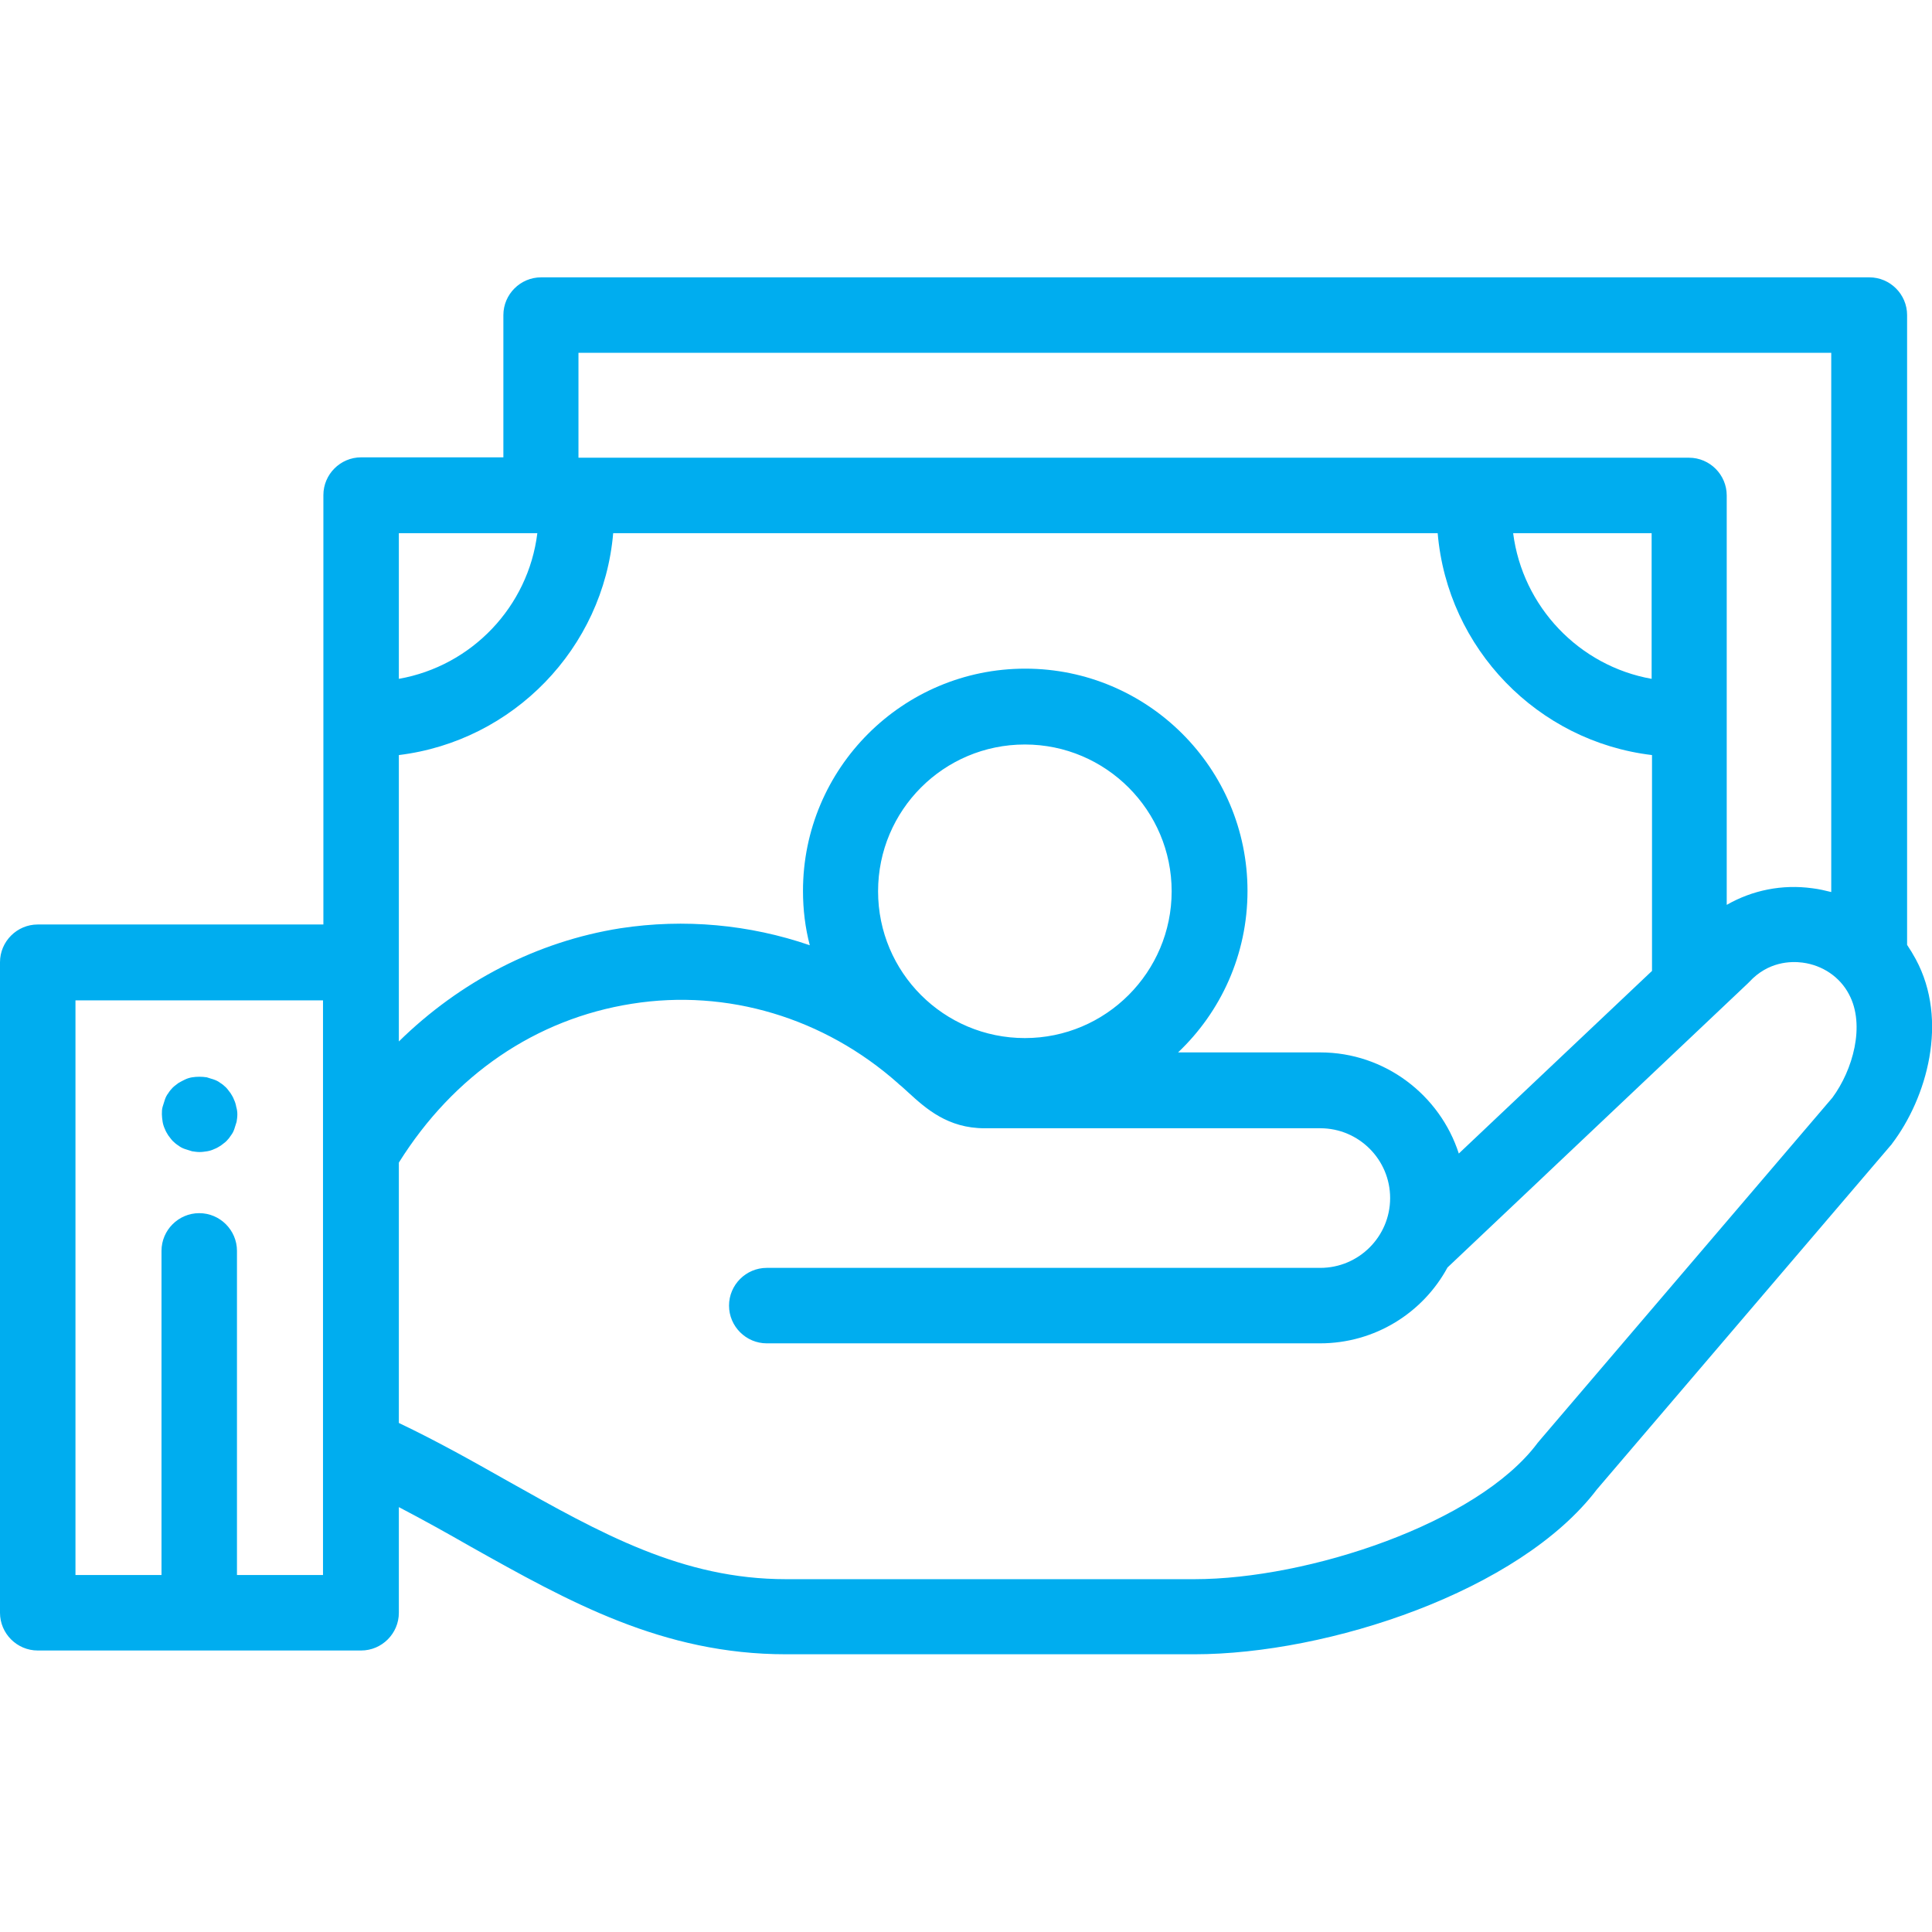
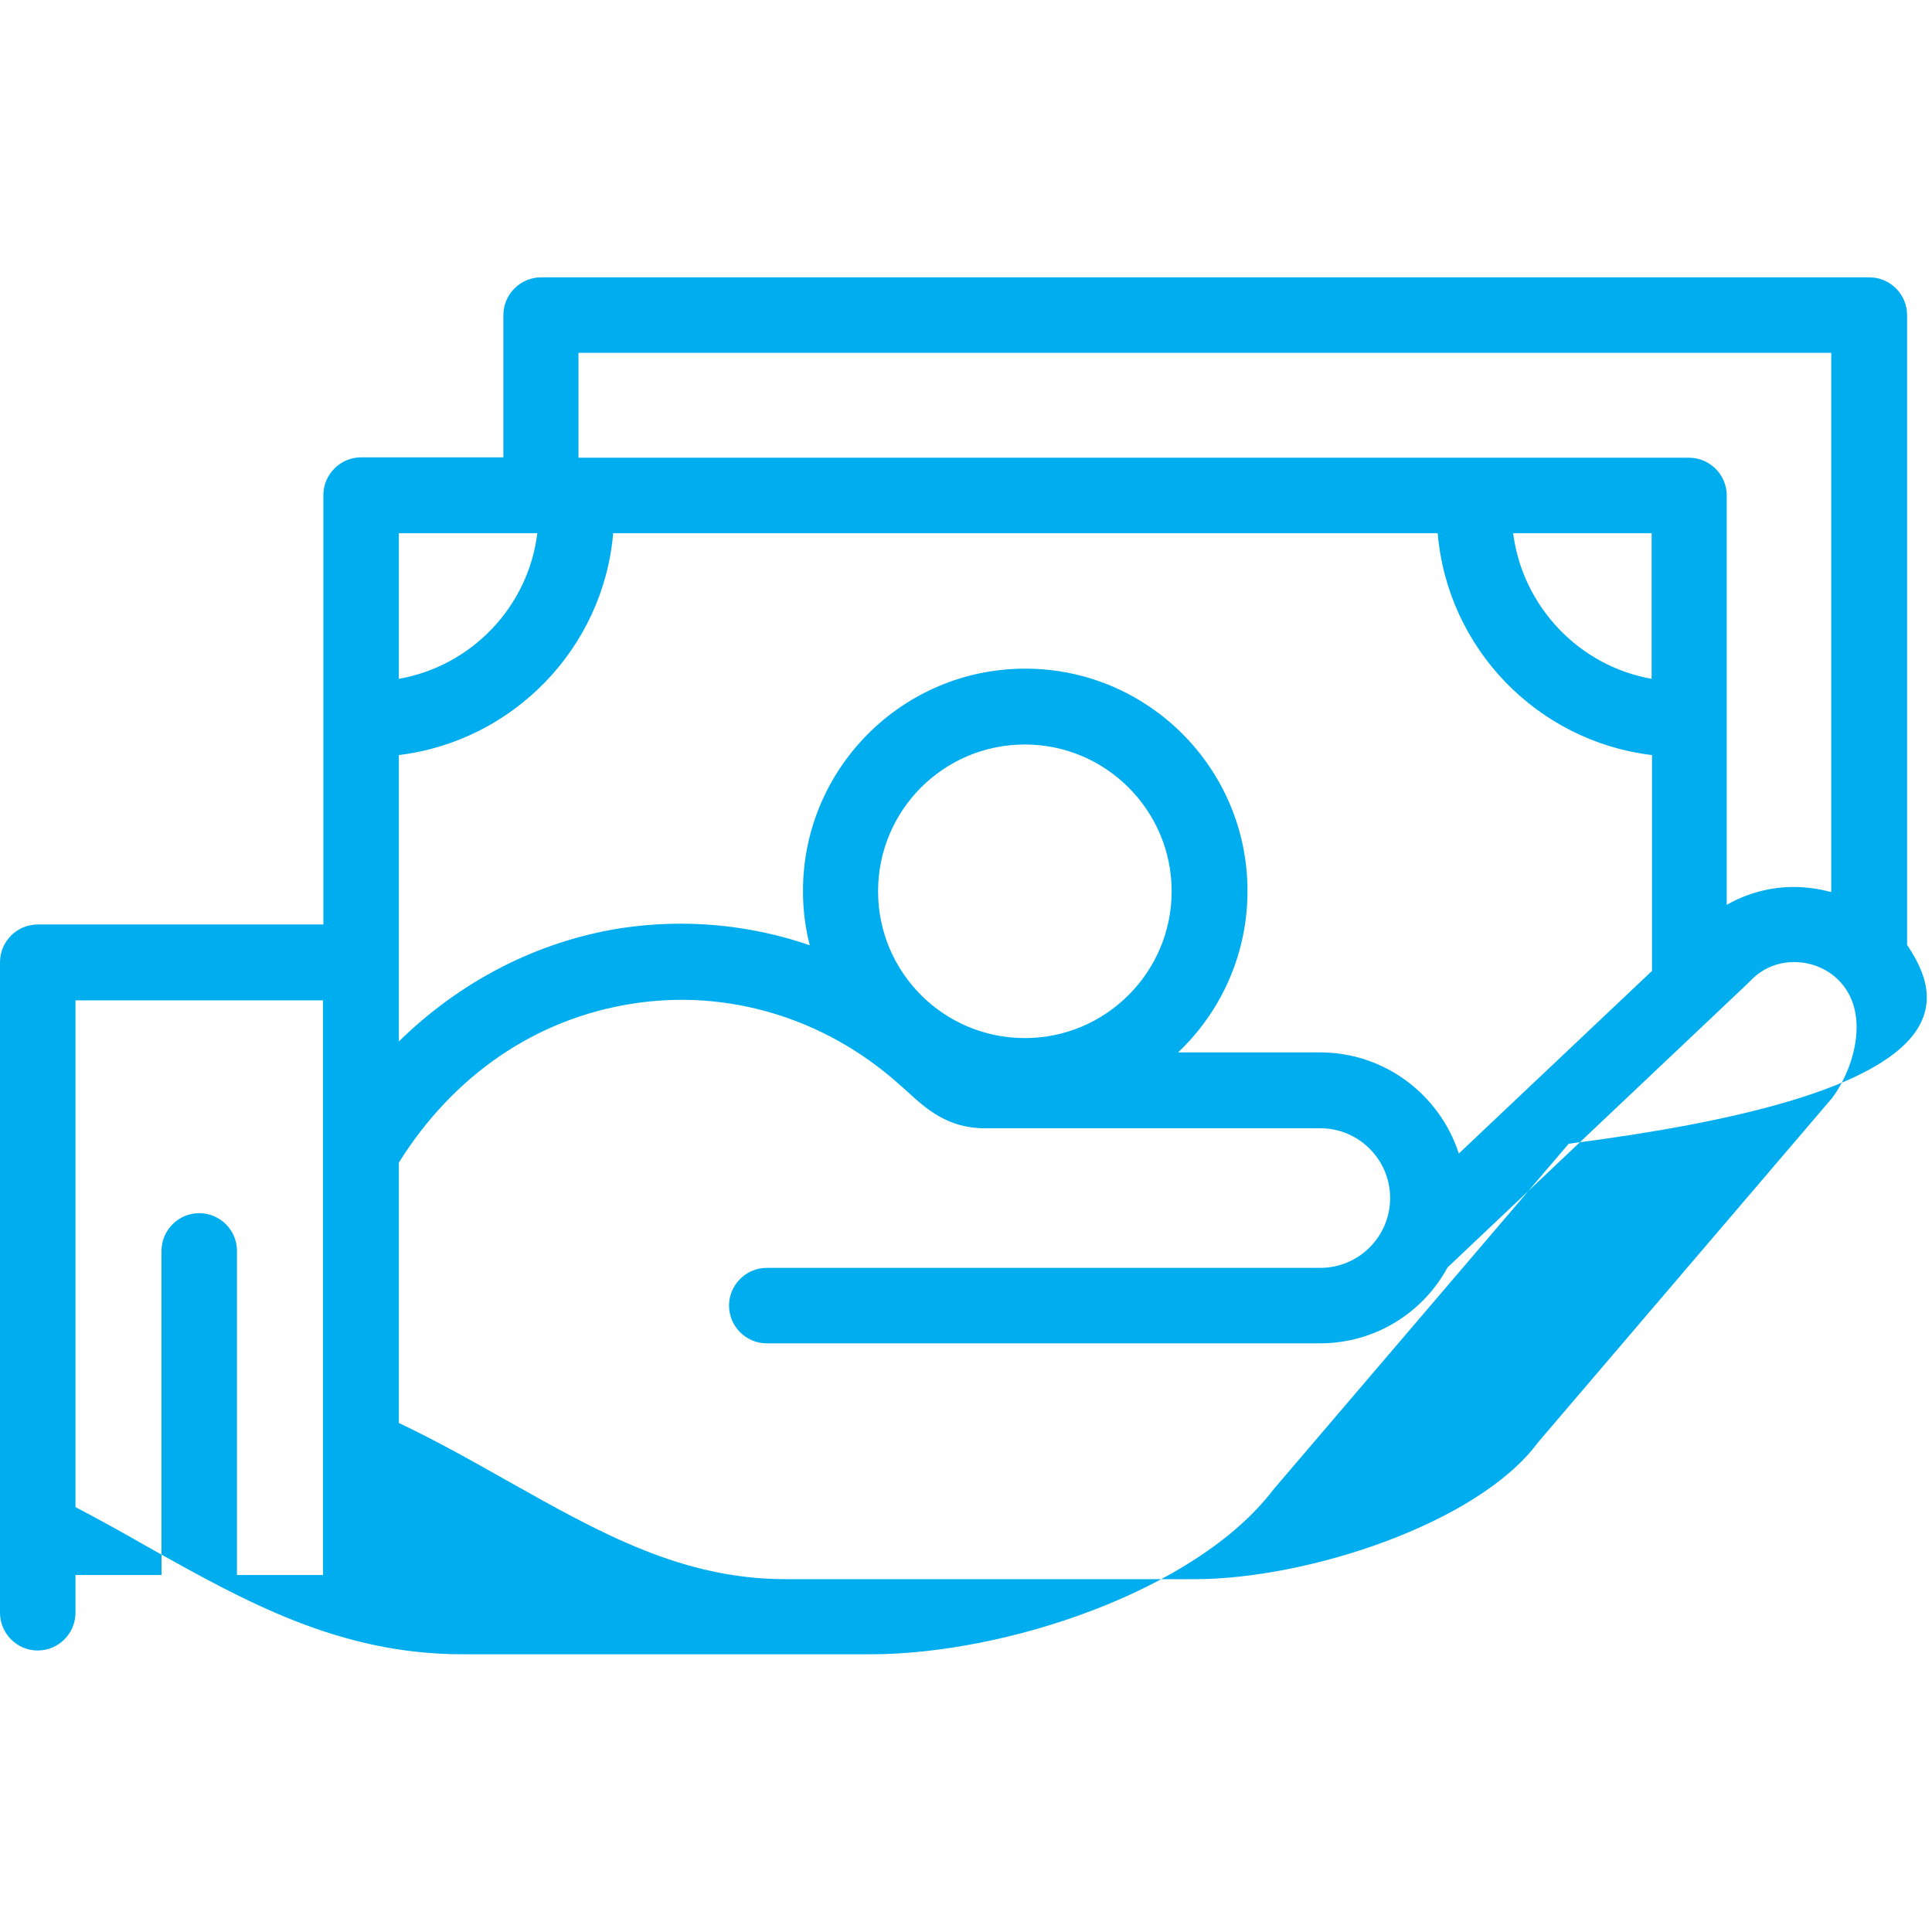
<svg xmlns="http://www.w3.org/2000/svg" version="1.1" id="Capa_1" x="0px" y="0px" viewBox="0 0 512 512" style="enable-background:new 0 0 512 512;" xml:space="preserve">
  <style type="text/css">
	.st0{fill:#00ADEF;}
</style>
  <g>
    <g>
-       <path class="st0" d="M62.6,293.3c-0.1-0.6-0.3-1.3-0.6-1.9c-0.2-0.6-0.6-1.2-0.9-1.7c-0.4-0.5-0.8-1.1-1.2-1.5    c-0.5-0.5-1-0.9-1.5-1.2c-0.5-0.4-1.1-0.7-1.7-0.9c-0.6-0.2-1.2-0.4-1.9-0.6c-1.3-0.2-2.6-0.2-3.9,0c-0.6,0.1-1.3,0.3-1.9,0.6    s-1.2,0.6-1.7,0.9c-0.5,0.4-1.1,0.8-1.5,1.2s-0.9,1-1.2,1.5c-0.4,0.5-0.7,1.1-0.9,1.7c-0.2,0.6-0.4,1.2-0.6,1.9s-0.2,1.3-0.2,2    c0,0.6,0.1,1.3,0.2,2c0.1,0.6,0.3,1.3,0.6,1.9c0.2,0.6,0.6,1.2,0.9,1.7c0.4,0.5,0.8,1.1,1.2,1.5s1,0.9,1.5,1.2    c0.5,0.4,1.1,0.7,1.7,0.9s1.2,0.4,1.9,0.6c0.7,0.1,1.3,0.2,2,0.2c0.7,0,1.3-0.1,2-0.2c0.6-0.1,1.3-0.3,1.9-0.6    c0.6-0.2,1.2-0.6,1.7-0.9c0.5-0.4,1.1-0.8,1.5-1.2c0.5-0.5,0.9-1,1.2-1.5c0.4-0.5,0.7-1.1,0.9-1.7c0.2-0.6,0.4-1.2,0.6-1.9    c0.1-0.6,0.2-1.3,0.2-2S62.8,294,62.6,293.3z" />
-     </g>
+       </g>
  </g>
  <g>
    <g>
-       <path class="st0" d="M507.7,254.2c-0.7-1.3-1.5-2.6-2.3-3.8V83.5c0-5.5-4.5-10-10-10h-352c-5.5,0-10,4.5-10,10v37.7H95.7    c-5.5,0-10,4.5-10,10v113.8H10c-5.5,0-10,4.5-10,10v172.4c0,5.5,4.5,10,10,10h85.7c5.5,0,10-4.5,10-10v-28    c6.5,3.4,12.8,6.9,18.9,10.4c26.2,14.7,51,28.6,83.7,28.6h108.2c35.5,0,86.2-16.7,106.7-43.7l77.8-91.1c0.1-0.1,0.3-0.3,0.4-0.5    C510.6,291,516.5,270.5,507.7,254.2z M85.6,417.4H62.8v-85.9c0-5.5-4.5-10-10-10s-10,4.5-10,10v85.9H20V265.1h65.6L85.6,417.4    L85.6,417.4z M153.3,93.5h332v142.9c-1.6-0.4-3.3-0.8-5-1c-8-1.1-15.9,0.5-22.7,4.4V131.3c0-5.5-4.5-10-10-10H153.3V93.5z     M437.7,141.3v38.6c-19.2-3.4-34.2-19.1-36.7-38.6H437.7z M105.7,141.3h36.7c-2.4,19.5-17.4,35.2-36.7,38.6V141.3z M105.7,255.2    c0,0,0-0.1,0-0.1v-55c30.3-3.7,54.2-28.3,56.8-58.8h218.5c2.6,30.6,26.5,55.2,56.8,58.8v57.2l-51.2,48.4    c-5-15.5-19.6-26.8-36.7-26.8h-37.7c11.3-10.7,18.4-25.9,18.4-42.8c0-32.5-26.4-58.9-58.9-58.9s-58.9,26.4-58.9,58.9    c0,5,0.6,9.8,1.8,14.4c-16-5.5-33.2-7.1-50.2-4.5c-22.1,3.5-42.5,14.1-58.7,30L105.7,255.2L105.7,255.2z M310.5,236.2    c0,21.4-17.4,38.9-38.9,38.9s-38.9-17.4-38.9-38.9s17.4-38.9,38.9-38.9C293.1,197.3,310.5,214.8,310.5,236.2z M485.6,290.9    L407.8,382c-0.1,0.2-0.3,0.3-0.4,0.5c-15.9,21.2-60.7,36-90.9,36H208.3c-27.5,0-49-12.1-73.9-26.1c-9.2-5.2-18.6-10.5-28.7-15.3    v-69c14.5-23.2,36.3-38.1,61.8-42.1c25.2-4,50.9,3.7,70.5,21.1c0.1,0.1,0.1,0.1,0.2,0.2c0.9,0.7,1.7,1.5,2.6,2.3    c4.6,4.2,10.4,9.4,20.1,9.4h89c10.2,0,18.5,8.3,18.5,18.5c0,10.2-8.3,18.5-18.5,18.5H203.2c-5.5,0-10,4.5-10,10s4.5,10,10,10    h146.6c14.6,0,27.3-8.1,33.8-20.1l79.6-75.3c0.1-0.1,0.3-0.3,0.4-0.4c5-5.4,11-5.5,14.1-5.1c5.3,0.7,9.9,3.8,12.3,8.4    C494.4,271.7,491,283.6,485.6,290.9z" />
+       <path class="st0" d="M507.7,254.2c-0.7-1.3-1.5-2.6-2.3-3.8V83.5c0-5.5-4.5-10-10-10h-352c-5.5,0-10,4.5-10,10v37.7H95.7    c-5.5,0-10,4.5-10,10v113.8H10c-5.5,0-10,4.5-10,10v172.4c0,5.5,4.5,10,10,10c5.5,0,10-4.5,10-10v-28    c6.5,3.4,12.8,6.9,18.9,10.4c26.2,14.7,51,28.6,83.7,28.6h108.2c35.5,0,86.2-16.7,106.7-43.7l77.8-91.1c0.1-0.1,0.3-0.3,0.4-0.5    C510.6,291,516.5,270.5,507.7,254.2z M85.6,417.4H62.8v-85.9c0-5.5-4.5-10-10-10s-10,4.5-10,10v85.9H20V265.1h65.6L85.6,417.4    L85.6,417.4z M153.3,93.5h332v142.9c-1.6-0.4-3.3-0.8-5-1c-8-1.1-15.9,0.5-22.7,4.4V131.3c0-5.5-4.5-10-10-10H153.3V93.5z     M437.7,141.3v38.6c-19.2-3.4-34.2-19.1-36.7-38.6H437.7z M105.7,141.3h36.7c-2.4,19.5-17.4,35.2-36.7,38.6V141.3z M105.7,255.2    c0,0,0-0.1,0-0.1v-55c30.3-3.7,54.2-28.3,56.8-58.8h218.5c2.6,30.6,26.5,55.2,56.8,58.8v57.2l-51.2,48.4    c-5-15.5-19.6-26.8-36.7-26.8h-37.7c11.3-10.7,18.4-25.9,18.4-42.8c0-32.5-26.4-58.9-58.9-58.9s-58.9,26.4-58.9,58.9    c0,5,0.6,9.8,1.8,14.4c-16-5.5-33.2-7.1-50.2-4.5c-22.1,3.5-42.5,14.1-58.7,30L105.7,255.2L105.7,255.2z M310.5,236.2    c0,21.4-17.4,38.9-38.9,38.9s-38.9-17.4-38.9-38.9s17.4-38.9,38.9-38.9C293.1,197.3,310.5,214.8,310.5,236.2z M485.6,290.9    L407.8,382c-0.1,0.2-0.3,0.3-0.4,0.5c-15.9,21.2-60.7,36-90.9,36H208.3c-27.5,0-49-12.1-73.9-26.1c-9.2-5.2-18.6-10.5-28.7-15.3    v-69c14.5-23.2,36.3-38.1,61.8-42.1c25.2-4,50.9,3.7,70.5,21.1c0.1,0.1,0.1,0.1,0.2,0.2c0.9,0.7,1.7,1.5,2.6,2.3    c4.6,4.2,10.4,9.4,20.1,9.4h89c10.2,0,18.5,8.3,18.5,18.5c0,10.2-8.3,18.5-18.5,18.5H203.2c-5.5,0-10,4.5-10,10s4.5,10,10,10    h146.6c14.6,0,27.3-8.1,33.8-20.1l79.6-75.3c0.1-0.1,0.3-0.3,0.4-0.4c5-5.4,11-5.5,14.1-5.1c5.3,0.7,9.9,3.8,12.3,8.4    C494.4,271.7,491,283.6,485.6,290.9z" />
    </g>
  </g>
</svg>